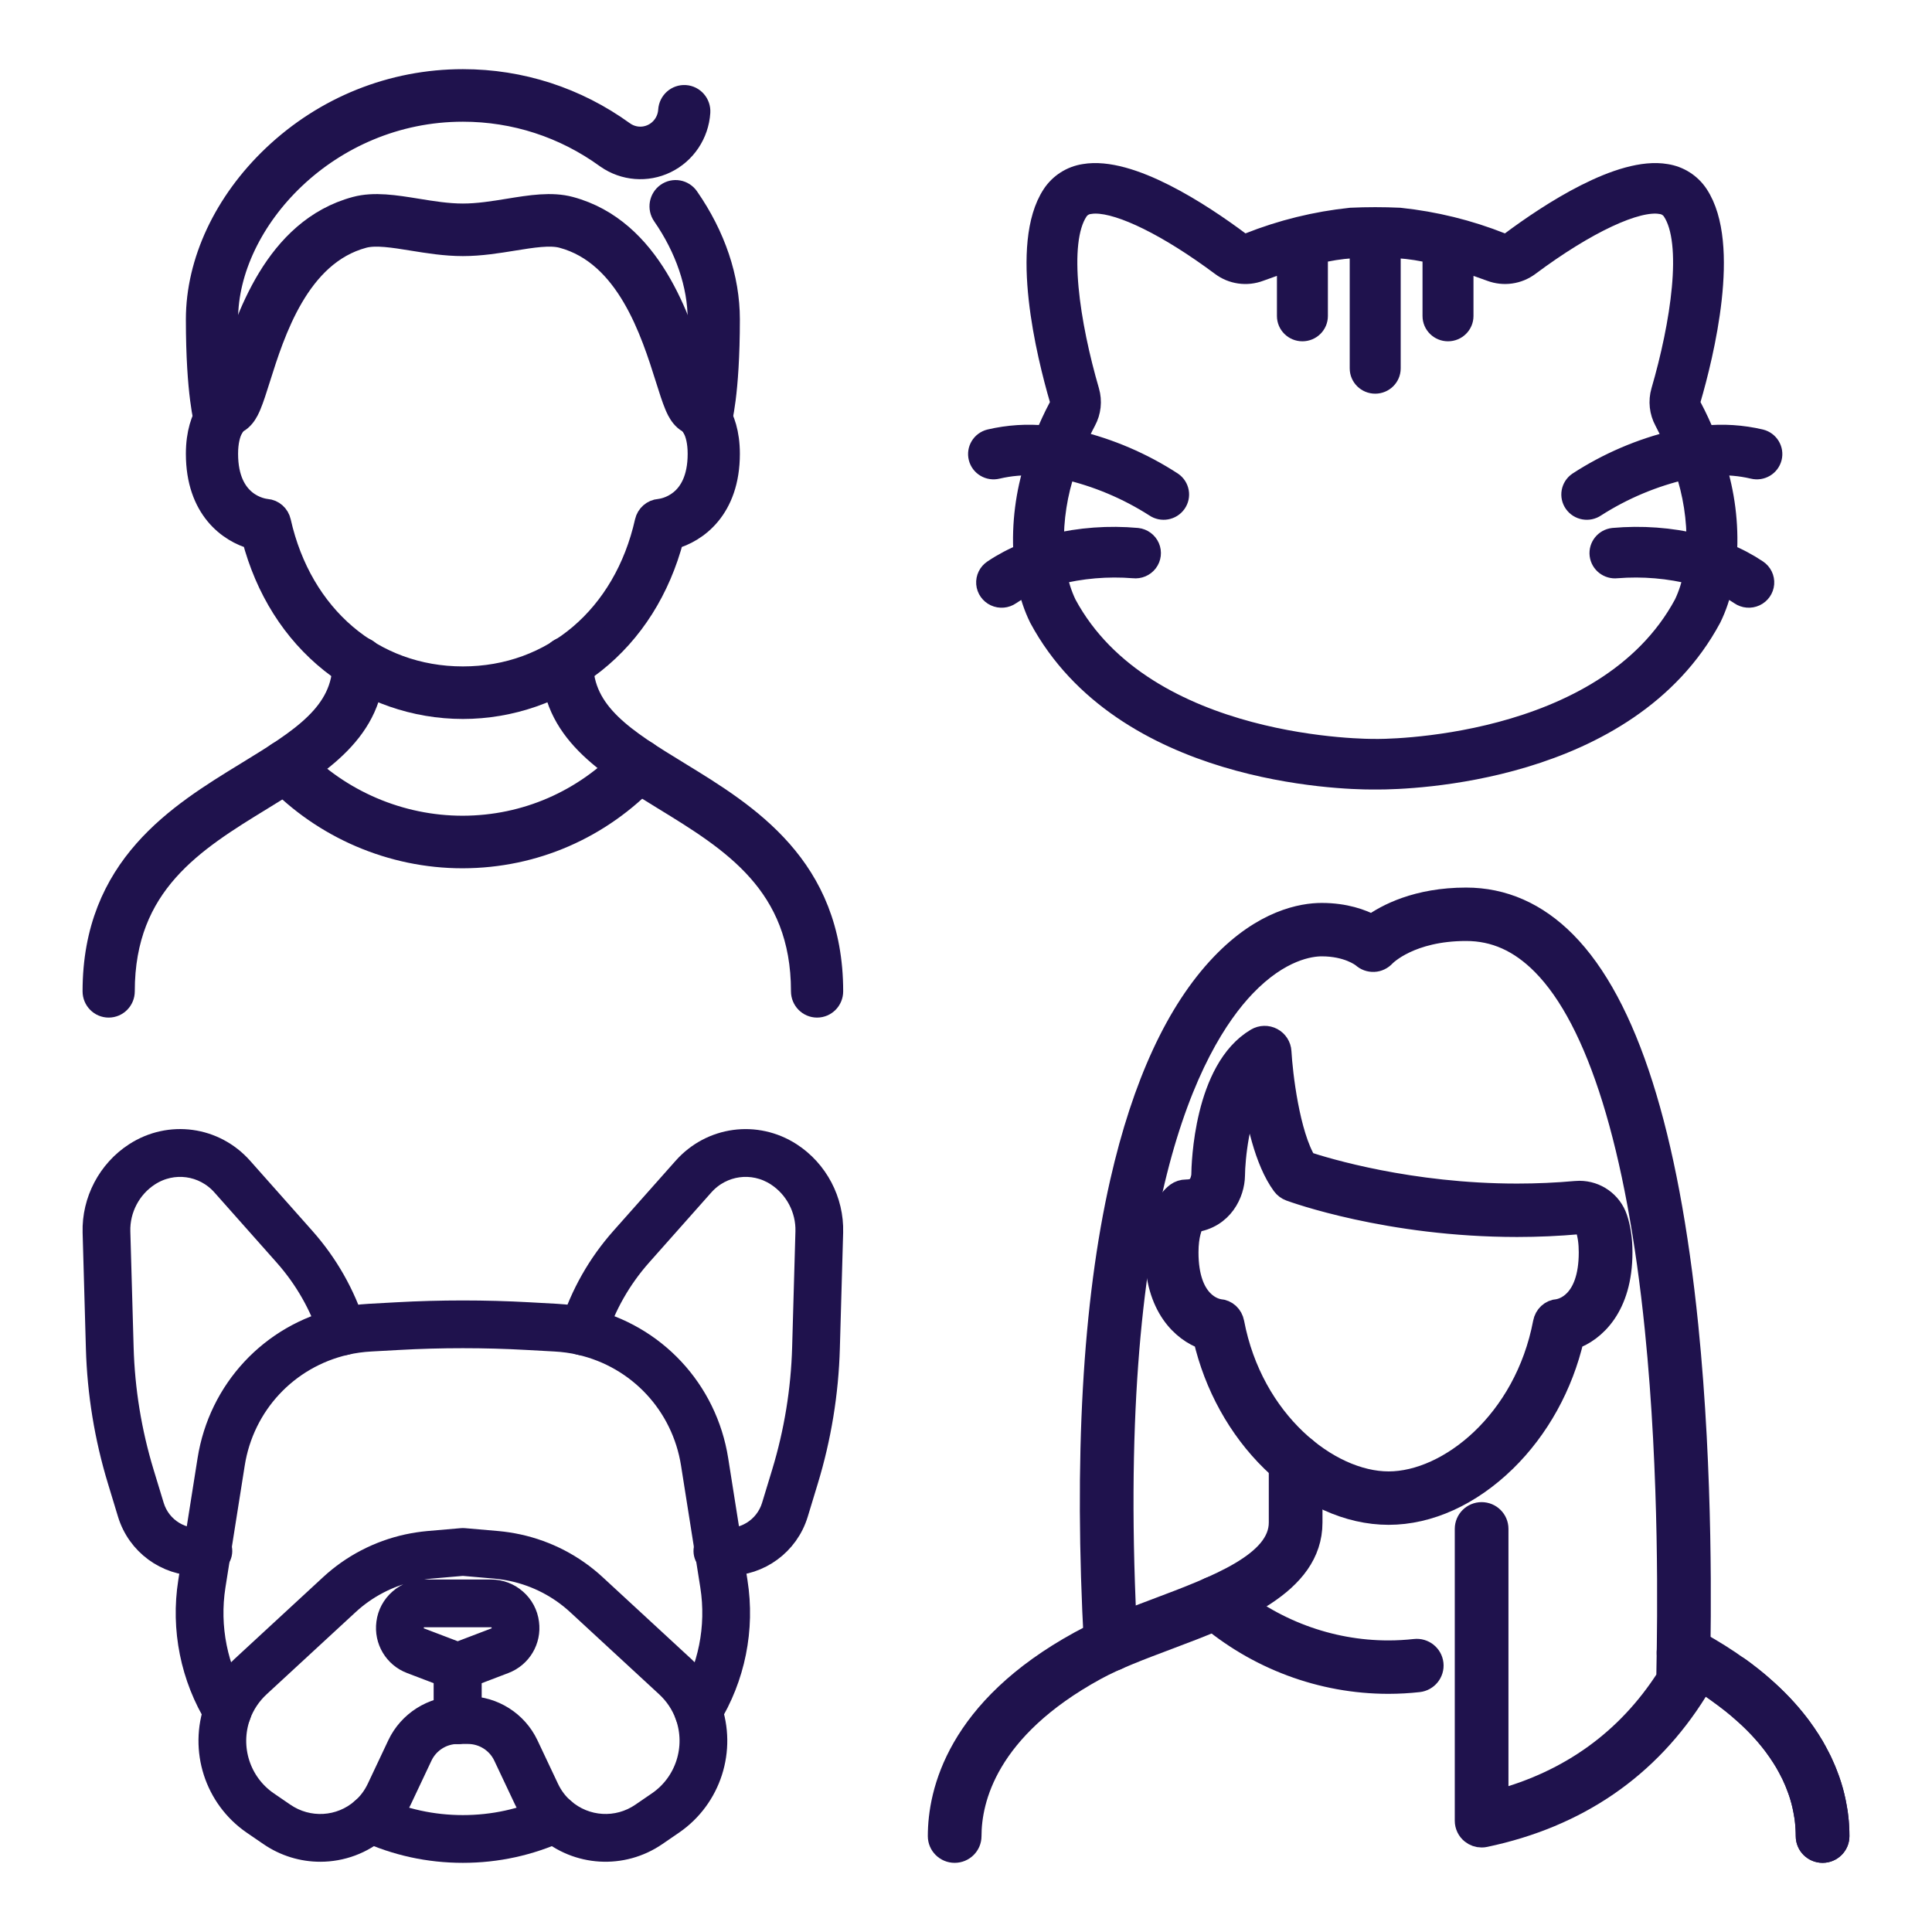
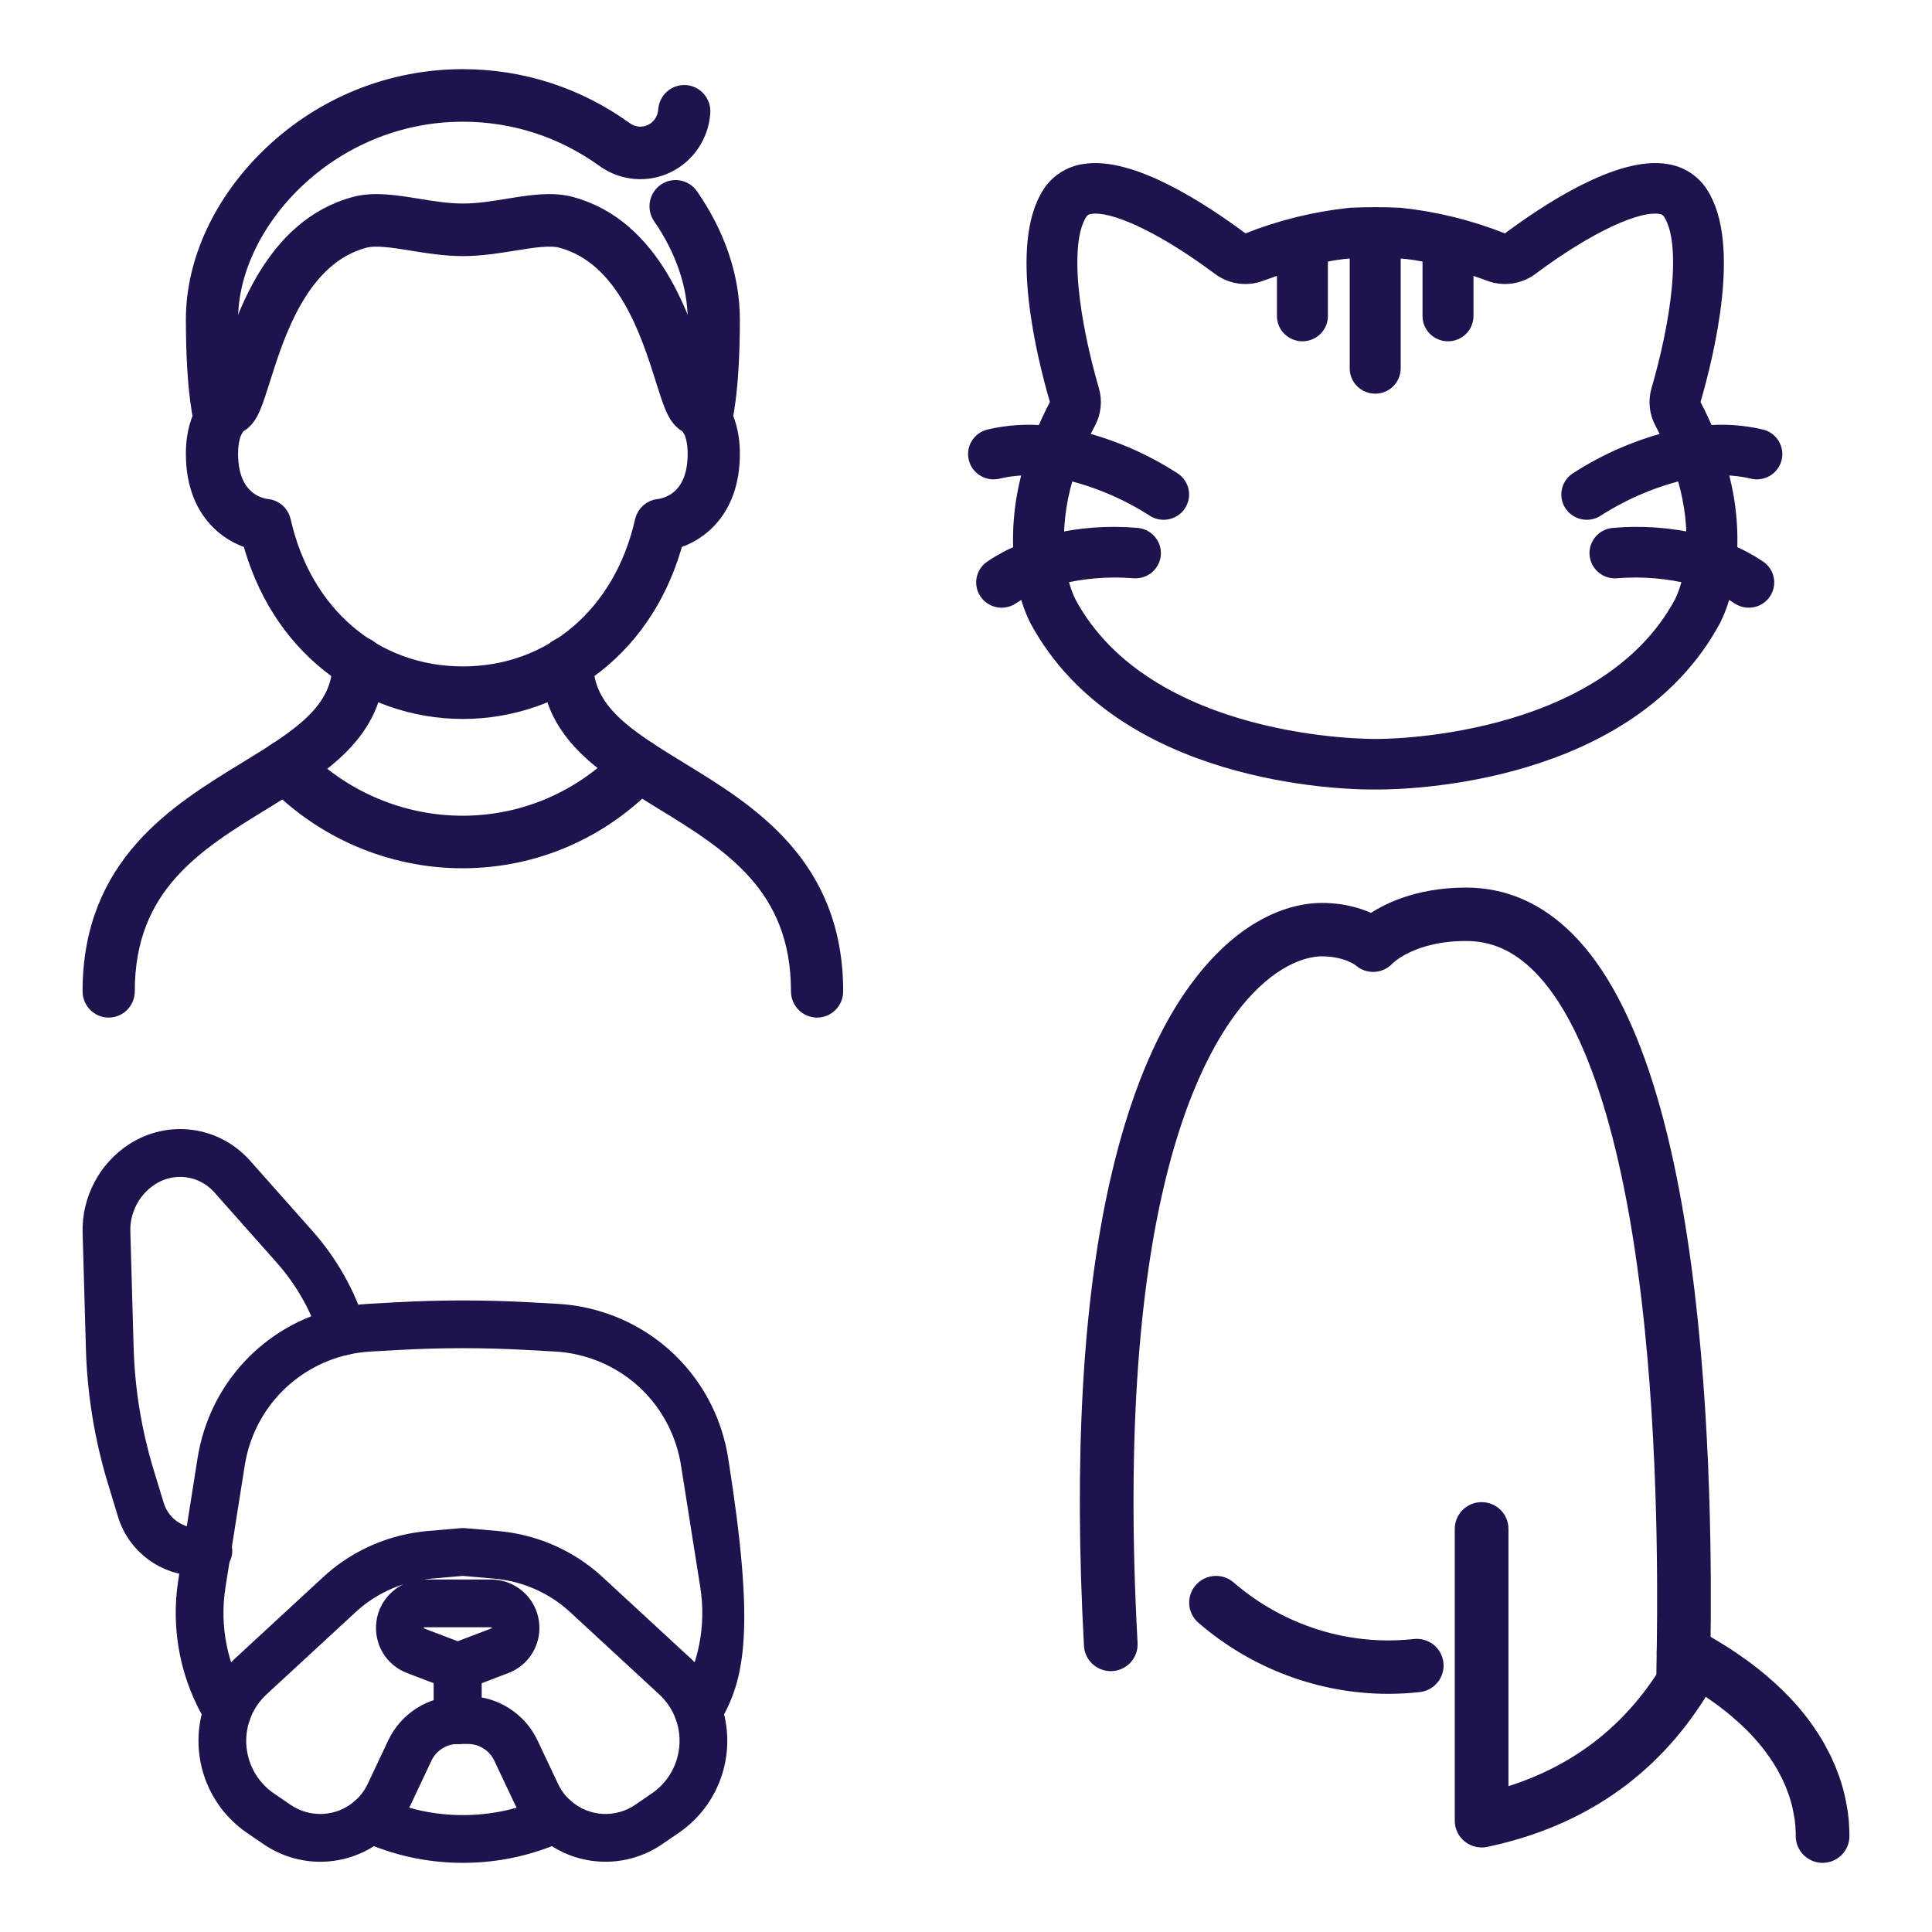
<svg xmlns="http://www.w3.org/2000/svg" width="144px" height="144px" viewBox="0 0 144 144" version="1.1">
  <title>Owner and animal icons</title>
  <g id="Owner-and-animal-icons" stroke="none" stroke-width="1" fill="none" fill-rule="evenodd">
    <g id="Group-17" transform="translate(7, 85)" fill="#1F124D" stroke="#1F124D" stroke-width="1.691">
      <g id="Group-3">
        <path d="M7.728,31.603 C5.409,31.603 3.302,30.092 2.605,27.802 L1.855,25.333 C0.882,22.139 0.342,18.826 0.247,15.486 L0.003,6.849 C-0.063,4.51 1.117,2.266 3.082,0.995 C5.648,-0.666 8.981,-0.208 11.01,2.076 L15.636,7.288 C17.364,9.232 18.639,11.477 19.425,13.957 C19.582,14.449 19.309,14.974 18.818,15.131 C18.325,15.285 17.802,15.014 17.646,14.522 C16.939,12.293 15.792,10.276 14.24,8.528 L9.614,3.316 C8.201,1.726 5.882,1.41 4.096,2.565 C2.674,3.482 1.822,5.105 1.869,6.797 L2.114,15.432 C2.203,18.606 2.717,21.755 3.64,24.79 L4.391,27.257 C4.908,28.957 6.61,29.993 8.363,29.677 C8.865,29.585 9.357,29.919 9.45,30.427 C9.544,30.934 9.207,31.421 8.7,31.514 C8.375,31.574 8.048,31.603 7.728,31.603" id="Fill-1" />
      </g>
      <path d="M27.5,53 C24.968,53 22.523,52.466 20.233,51.414 C19.765,51.199 19.56,50.644 19.775,50.176 C19.991,49.706 20.547,49.504 21.013,49.717 C23.056,50.656 25.239,51.132 27.5,51.132 C29.762,51.132 31.944,50.656 33.987,49.717 C34.454,49.504 35.01,49.706 35.225,50.176 C35.441,50.644 35.235,51.199 34.767,51.414 C32.477,52.466 30.032,53 27.5,53" id="Fill-4" />
-       <path d="M9.162,43.042 C7.294,40.018 6.57,36.417 7.123,32.905 L8.561,23.814 C9.38,18.623 13.214,14.508 18.329,13.331 C19.031,13.166 19.778,13.062 20.549,13.021 L22.582,12.909 C25.845,12.728 29.155,12.728 32.419,12.909 L34.453,13.021 C35.222,13.062 35.969,13.166 36.674,13.331 C41.786,14.508 45.621,18.623 46.44,23.814 L47.877,32.904 C48.431,36.418 47.707,40.016 45.839,43.038 C45.568,43.476 44.992,43.611 44.554,43.339 C44.115,43.069 43.979,42.493 44.251,42.055 C45.885,39.413 46.517,36.267 46.033,33.196 L44.596,24.106 C43.895,19.672 40.621,16.157 36.253,15.151 C35.652,15.01 35.014,14.922 34.352,14.887 L32.316,14.775 C29.12,14.596 25.881,14.596 22.685,14.775 L20.649,14.887 C19.987,14.922 19.349,15.01 18.751,15.15 C14.38,16.157 11.105,19.672 10.405,24.106 L8.967,33.196 C8.484,36.267 9.118,39.415 10.75,42.062 C11.022,42.5 10.886,43.076 10.446,43.346 C10.294,43.441 10.125,43.486 9.957,43.486 C9.644,43.486 9.339,43.328 9.162,43.042 Z" id="Fill-6" />
+       <path d="M9.162,43.042 C7.294,40.018 6.57,36.417 7.123,32.905 L8.561,23.814 C9.38,18.623 13.214,14.508 18.329,13.331 C19.031,13.166 19.778,13.062 20.549,13.021 L22.582,12.909 C25.845,12.728 29.155,12.728 32.419,12.909 L34.453,13.021 C35.222,13.062 35.969,13.166 36.674,13.331 C41.786,14.508 45.621,18.623 46.44,23.814 C48.431,36.418 47.707,40.016 45.839,43.038 C45.568,43.476 44.992,43.611 44.554,43.339 C44.115,43.069 43.979,42.493 44.251,42.055 C45.885,39.413 46.517,36.267 46.033,33.196 L44.596,24.106 C43.895,19.672 40.621,16.157 36.253,15.151 C35.652,15.01 35.014,14.922 34.352,14.887 L32.316,14.775 C29.12,14.596 25.881,14.596 22.685,14.775 L20.649,14.887 C19.987,14.922 19.349,15.01 18.751,15.15 C14.38,16.157 11.105,19.672 10.405,24.106 L8.967,33.196 C8.484,36.267 9.118,39.415 10.75,42.062 C11.022,42.5 10.886,43.076 10.446,43.346 C10.294,43.441 10.125,43.486 9.957,43.486 C9.644,43.486 9.339,43.328 9.162,43.042 Z" id="Fill-6" />
      <path d="M24.625,35.441 C24.409,35.441 24.203,35.52 24.043,35.66 C23.875,35.807 23.772,35.999 23.747,36.211 C23.691,36.629 23.922,37.018 24.309,37.164 L27.115,38.233 L29.918,37.165 C29.919,37.164 29.921,37.164 29.921,37.164 C30.307,37.018 30.537,36.629 30.483,36.218 C30.457,35.999 30.354,35.807 30.194,35.669 C30.026,35.52 29.82,35.441 29.603,35.441 L24.625,35.441 Z M27.115,40.167 C27.002,40.167 26.889,40.147 26.782,40.106 L23.645,38.91 C22.446,38.457 21.725,37.247 21.894,35.971 C21.977,35.308 22.304,34.697 22.814,34.255 C23.306,33.818 23.952,33.573 24.625,33.573 L29.603,33.573 C30.277,33.573 30.923,33.818 31.424,34.263 C31.925,34.697 32.253,35.309 32.335,35.98 C32.504,37.247 31.783,38.455 30.583,38.91 L27.447,40.106 C27.339,40.147 27.226,40.167 27.115,40.167 L27.115,40.167 Z M27.5,31.609 L25.073,31.82 C24.654,31.858 24.214,31.926 23.769,32.021 C21.956,32.417 20.28,33.29 18.924,34.546 L12.3,40.661 C11.637,41.274 11.13,42.035 10.835,42.865 C9.978,45.253 10.835,47.92 12.918,49.355 L14.161,50.206 C15.967,51.447 18.37,51.308 20.006,49.864 C20.494,49.445 20.884,48.926 21.174,48.316 L22.711,45.06 C23.515,43.367 25.244,42.272 27.115,42.272 L27.886,42.272 C29.757,42.272 31.485,43.367 32.288,45.059 L33.827,48.317 C34.117,48.926 34.507,49.445 34.986,49.856 C36.631,51.306 39.034,51.447 40.838,50.206 L42.084,49.352 C44.165,47.918 45.022,45.248 44.167,42.862 C43.86,42.017 43.367,41.276 42.7,40.66 L36.078,34.546 C34.721,33.29 33.044,32.417 31.228,32.02 C30.787,31.926 30.347,31.858 29.924,31.82 L27.5,31.609 Z M13.105,51.746 L11.861,50.894 C9.08,48.979 7.936,45.419 9.077,42.236 C9.472,41.126 10.149,40.106 11.034,39.288 L17.656,33.173 C19.257,31.693 21.233,30.663 23.374,30.195 C23.895,30.084 24.409,30.005 24.907,29.959 L27.42,29.742 C27.473,29.736 27.528,29.736 27.581,29.742 L30.089,29.959 C30.591,30.005 31.105,30.084 31.622,30.195 C33.767,30.663 35.744,31.693 37.345,33.174 L43.967,39.288 C44.855,40.109 45.514,41.098 45.923,42.227 C45.923,42.229 45.923,42.23 45.924,42.23 C47.065,45.415 45.922,48.977 43.14,50.893 L41.894,51.747 C39.386,53.472 36.039,53.275 33.76,51.266 C33.091,50.692 32.543,49.966 32.14,49.116 L30.602,45.859 C30.106,44.814 29.04,44.14 27.886,44.14 L27.115,44.14 C25.96,44.14 24.894,44.814 24.398,45.86 L22.862,49.115 C22.458,49.966 21.909,50.692 21.232,51.274 C19.995,52.364 18.439,52.919 16.872,52.919 C15.563,52.919 14.248,52.532 13.105,51.746 Z" id="Fill-8" />
      <g id="Group-12" transform="translate(35.531, 0.002)">
-         <path d="M11.742,31.601 C11.42,31.601 11.096,31.572 10.77,31.513 C10.262,31.419 9.926,30.932 10.02,30.425 C10.113,29.917 10.595,29.582 11.106,29.675 C12.855,29.995 14.56,28.955 15.079,27.255 L15.829,24.788 C16.752,21.753 17.267,18.604 17.356,15.431 L17.601,6.795 C17.648,5.103 16.795,3.481 15.375,2.563 C13.59,1.408 11.269,1.724 9.855,3.314 L5.229,8.526 C3.677,10.274 2.531,12.291 1.823,14.521 C1.667,15.012 1.145,15.285 0.651,15.129 C0.16,14.972 -0.112,14.447 0.044,13.955 C0.831,11.475 2.106,9.23 3.833,7.286 L8.46,2.074 C10.489,-0.21 13.822,-0.664 16.388,0.993 C18.353,2.264 19.533,4.507 19.467,6.847 L19.222,15.483 C19.127,18.824 18.587,22.137 17.614,25.331 L16.864,27.8 C16.167,30.091 14.06,31.601 11.742,31.601" id="Fill-10" />
-       </g>
+         </g>
      <path d="M27.114,44.14 C26.599,44.14 26.181,43.721 26.181,43.206 L26.181,39.233 C26.181,38.717 26.599,38.299 27.114,38.299 C27.629,38.299 28.049,38.717 28.049,39.233 L28.049,43.206 C28.049,43.721 27.629,44.14 27.114,44.14" id="Fill-13" />
      <path d="M27.114,44.14 C26.599,44.14 26.181,43.721 26.181,43.206 L26.181,39.233 C26.181,38.717 26.599,38.299 27.114,38.299 C27.629,38.299 28.049,38.717 28.049,39.233 L28.049,43.206 C28.049,43.721 27.629,44.14 27.114,44.14" id="Fill-15" />
    </g>
    <g id="cat" transform="translate(73, 13)" fill="#1F124D" fill-rule="nonzero" stroke="#1F124D" stroke-width="1.691">
      <path d="M54.029,19.569 C53.732,18.856 53.405,18.129 53.004,17.375 C52.899,17.184 52.872,16.96 52.929,16.75 C53.905,13.401 55.913,5.217 53.499,1.555 C52.972,0.754 52.124,0.212 51.167,0.065 C47.806,-0.518 42.513,2.957 39.665,5.08 C39.441,5.248 39.146,5.29 38.883,5.191 C36.459,4.228 33.912,3.601 31.313,3.328 C30.111,3.273 28.89,3.273 27.687,3.328 C25.088,3.601 22.541,4.228 20.116,5.191 C19.854,5.289 19.559,5.247 19.335,5.08 C16.488,2.957 11.211,-0.518 7.833,0.065 C6.876,0.212 6.028,0.754 5.501,1.555 C3.087,5.217 5.095,13.401 6.071,16.75 C6.128,16.96 6.101,17.184 5.996,17.375 C5.595,18.129 5.268,18.855 4.971,19.568 C3.574,19.425 2.162,19.516 0.795,19.837 C0.232,19.978 -0.109,20.541 0.032,21.097 C0.173,21.652 0.743,21.99 1.307,21.853 C2.264,21.627 3.251,21.542 4.234,21.6 C3.536,23.773 3.247,26.054 3.382,28.33 C2.567,28.655 1.789,29.065 1.063,29.553 C0.75,29.763 0.576,30.122 0.605,30.493 C0.635,30.865 0.865,31.193 1.207,31.352 C1.549,31.511 1.951,31.477 2.261,31.262 C2.71,30.959 3.184,30.693 3.678,30.467 C3.852,31.353 4.14,32.214 4.537,33.028 C10.753,44.593 27.037,45 29.251,45 L29.715,45 C31.964,45 48.247,44.593 54.462,33.029 C54.859,32.215 55.148,31.354 55.322,30.467 C55.816,30.693 56.29,30.959 56.739,31.262 C57.049,31.476 57.451,31.51 57.793,31.351 C58.135,31.192 58.364,30.865 58.394,30.493 C58.424,30.122 58.249,29.763 57.937,29.553 C57.21,29.065 56.433,28.655 55.618,28.33 C55.753,26.054 55.464,23.773 54.766,21.599 C55.749,21.541 56.736,21.627 57.693,21.853 C58.257,21.99 58.827,21.652 58.968,21.097 C59.109,20.541 58.768,19.978 58.205,19.837 C56.838,19.516 55.426,19.425 54.029,19.569 Z M53.548,27.655 C51.488,27.159 49.358,27.003 47.247,27.193 C46.669,27.26 46.256,27.777 46.324,28.347 C46.393,28.917 46.917,29.324 47.495,29.256 C49.454,29.1 51.425,29.269 53.327,29.756 C53.192,30.551 52.948,31.324 52.601,32.055 C46.67,43.089 29.678,42.938 29.481,42.921 C29.302,42.923 12.332,43.092 6.401,32.058 C6.053,31.326 5.808,30.552 5.673,29.755 C7.575,29.269 9.546,29.1 11.505,29.256 C11.879,29.3 12.248,29.144 12.474,28.846 C12.699,28.549 12.746,28.156 12.598,27.815 C12.449,27.473 12.127,27.236 11.753,27.193 C9.642,27.002 7.512,27.159 5.453,27.655 C5.412,25.691 5.717,23.735 6.353,21.874 C8.761,22.422 11.054,23.382 13.127,24.71 C13.604,25.038 14.261,24.922 14.594,24.451 C14.927,23.981 14.809,23.333 14.332,23.005 C12.122,21.567 9.677,20.518 7.103,19.904 C7.329,19.394 7.578,18.873 7.862,18.339 C8.221,17.675 8.305,16.9 8.096,16.177 C6.656,11.232 5.682,5.092 7.268,2.687 C7.474,2.367 7.816,2.156 8.197,2.112 C8.348,2.087 8.501,2.074 8.654,2.075 C10.615,2.075 14.138,3.811 18.065,6.738 C18.864,7.338 19.922,7.488 20.861,7.134 C21.352,6.952 22.124,6.676 23.021,6.398 L23.021,10.554 C23.021,11.128 23.492,11.593 24.074,11.593 C24.656,11.593 25.128,11.128 25.128,10.554 L25.128,5.821 C25.999,5.603 26.887,5.463 27.784,5.403 C28.004,5.393 28.226,5.394 28.446,5.388 L28.446,14.459 C28.446,15.032 28.918,15.497 29.5,15.497 C30.082,15.497 30.554,15.032 30.554,14.459 L30.554,5.388 C30.775,5.394 30.997,5.393 31.216,5.403 C32.113,5.463 33.002,5.603 33.872,5.821 L33.872,10.554 C33.872,11.128 34.344,11.593 34.926,11.593 C35.508,11.593 35.979,11.128 35.979,10.554 L35.979,6.398 C36.876,6.676 37.648,6.952 38.139,7.134 C39.078,7.487 40.135,7.337 40.936,6.738 C45.188,3.568 48.977,1.795 50.803,2.112 C51.185,2.156 51.526,2.367 51.733,2.687 C53.318,5.092 52.344,11.232 50.904,16.177 C50.695,16.9 50.779,17.675 51.138,18.339 C51.422,18.874 51.672,19.394 51.897,19.905 C49.324,20.519 46.878,21.568 44.668,23.005 C44.191,23.333 44.073,23.981 44.406,24.451 C44.739,24.922 45.396,25.038 45.873,24.71 C47.946,23.382 50.239,22.422 52.647,21.873 C53.283,23.735 53.588,25.691 53.548,27.655 L53.548,27.655 Z" id="Shape" />
    </g>
    <g id="Group-15" transform="translate(7, 6)" fill="#1F124D" stroke="#1F124D" stroke-width="1.691">
      <path d="M27.5,46.742 C23.941,46.742 20.458,45.53 17.694,43.328 C14.87,41.08 12.867,37.902 11.872,34.103 C10.101,33.619 7.7,31.921 7.7,27.823 C7.7,24.712 9.295,23.644 9.477,23.532 L10.617,25.436 C10.617,25.436 10.632,25.428 10.655,25.411 C10.624,25.434 9.9,25.993 9.9,27.823 C9.9,31.63 12.562,32.001 12.865,32.031 C13.346,32.068 13.736,32.417 13.843,32.893 C15.427,39.954 20.787,44.516 27.5,44.516 C34.213,44.516 39.574,39.954 41.157,32.893 C41.264,32.417 41.664,32.067 42.145,32.03 C42.438,32.001 45.1,31.63 45.1,27.823 C45.1,25.993 44.376,25.434 44.345,25.411 C44.368,25.428 44.383,25.436 44.383,25.436 L45.523,23.532 C45.705,23.644 47.3,24.712 47.3,27.823 C47.3,31.921 44.899,33.619 43.128,34.103 C42.13,37.912 40.119,41.097 37.283,43.345 C34.52,45.536 31.046,46.742 27.5,46.742" id="Fill-1" />
      <path d="M45.607,26.357 C45.5,26.357 45.391,26.341 45.282,26.307 C44.702,26.126 44.377,25.502 44.556,24.915 C44.559,24.904 45.1,22.981 45.1,17.806 C45.1,15.24 44.161,12.474 42.455,10.018 C42.106,9.516 42.226,8.821 42.723,8.468 C43.22,8.115 43.906,8.236 44.255,8.739 C46.247,11.607 47.3,14.742 47.3,17.806 C47.3,23.405 46.684,25.486 46.658,25.572 C46.512,26.05 46.077,26.357 45.607,26.357" id="Fill-3" />
      <path d="M44.953,25.597 C43.963,25.597 43.535,24.581 43.374,24.198 C43.161,23.693 42.947,23.012 42.699,22.223 C41.607,18.756 39.779,12.954 34.918,11.648 C33.997,11.401 32.667,11.617 31.259,11.845 C30.113,12.031 28.814,12.242 27.5,12.242 C26.186,12.242 24.887,12.031 23.741,11.845 C22.333,11.617 21.003,11.401 20.082,11.648 C15.221,12.954 13.393,18.756 12.302,22.223 C12.053,23.012 11.839,23.693 11.626,24.198 C11.465,24.581 11.037,25.597 10.047,25.597 C9.44,25.597 8.947,25.098 8.947,24.484 C8.947,24.061 9.18,23.693 9.523,23.505 C9.701,23.15 9.978,22.271 10.205,21.548 C11.354,17.902 13.491,11.116 19.518,9.497 C20.89,9.128 22.444,9.381 24.089,9.647 C25.206,9.829 26.361,10.016 27.5,10.016 C28.639,10.016 29.794,9.829 30.911,9.647 C32.556,9.38 34.11,9.128 35.482,9.497 C41.509,11.116 43.646,17.902 44.795,21.548 C45.022,22.271 45.299,23.15 45.477,23.505 C45.82,23.693 46.053,24.061 46.053,24.484 C46.053,25.098 45.56,25.597 44.953,25.597" id="Fill-5" />
      <path d="M9.397,26.357 C8.927,26.357 8.49,26.049 8.343,25.571 C8.317,25.485 7.7,23.408 7.7,17.806 C7.7,13.518 9.778,9.086 13.4,5.647 C17.236,2.006 22.244,0 27.5,0 C31.815,0 35.949,1.339 39.456,3.874 C39.46,3.877 39.465,3.88 39.47,3.883 C40.115,4.342 40.957,4.414 41.666,4.069 C42.378,3.726 42.851,3.018 42.902,2.223 C42.942,1.609 43.464,1.145 44.072,1.185 C44.678,1.225 45.137,1.755 45.098,2.368 C44.994,3.966 44.043,5.387 42.616,6.077 C41.202,6.763 39.527,6.627 38.236,5.726 C38.224,5.718 38.212,5.71 38.2,5.701 C35.063,3.428 31.363,2.226 27.5,2.226 C17.427,2.226 9.9,10.452 9.9,17.806 C9.9,22.982 10.442,24.9 10.447,24.919 C10.627,25.506 10.301,26.125 9.721,26.308 C9.613,26.341 9.504,26.357 9.397,26.357" id="Fill-7" />
      <path d="M53.9,69 C53.293,69 52.8,68.502 52.8,67.887 C52.8,59.853 47.544,56.636 42.461,53.524 C38.197,50.914 34.171,48.449 34.171,43.406 C34.171,42.791 34.663,42.293 35.271,42.293 C35.878,42.293 36.371,42.791 36.371,43.406 C36.371,47.195 39.561,49.147 43.599,51.62 C48.679,54.729 55,58.598 55,67.887 C55,68.502 54.507,69 53.9,69" id="Fill-9" />
      <path d="M1.1,69 C0.492,69 0,68.502 0,67.887 C0,58.598 6.321,54.729 11.401,51.62 C15.439,49.147 18.629,47.195 18.629,43.406 C18.629,42.791 19.122,42.293 19.729,42.293 C20.337,42.293 20.829,42.791 20.829,43.406 C20.829,48.449 16.802,50.914 12.539,53.524 C7.456,56.636 2.2,59.853 2.2,67.887 C2.2,68.502 1.708,69 1.1,69" id="Fill-11" />
      <path d="M27.459,57.871 C22.213,57.871 17.129,55.692 13.502,51.887 C13.08,51.445 13.093,50.74 13.53,50.314 C13.967,49.887 14.663,49.9 15.085,50.342 C18.308,53.723 22.833,55.652 27.497,55.645 C32.186,55.634 36.561,53.73 39.817,50.283 C40.236,49.839 40.933,49.823 41.372,50.248 C41.811,50.672 41.827,51.377 41.407,51.821 C37.734,55.71 32.796,57.858 27.503,57.871 C27.488,57.871 27.474,57.871 27.459,57.871" id="Fill-13" />
    </g>
    <g id="Group-13" transform="translate(70, 67)" fill="#1F124D" stroke="#1F124D" stroke-width="1.691">
-       <path d="M20.877,30.67 C21.403,30.703 21.799,31.083 21.897,31.597 C23.296,38.959 29.009,43.516 33.5,43.516 C37.991,43.516 43.704,38.959 45.103,31.597 C45.201,31.083 45.597,30.703 46.123,30.67 C46.418,30.627 48.517,30.189 48.517,26.339 C48.517,25.636 48.432,25.029 48.265,24.534 C48.18,24.286 47.935,24.124 47.665,24.148 C46.164,24.283 44.619,24.352 43.074,24.352 L43.074,24.352 C33.5,24.352 26.461,21.795 26.166,21.686 C25.954,21.608 25.769,21.469 25.636,21.288 C24.324,19.505 23.677,16.386 23.368,14.137 C22.274,16.208 21.964,19.286 21.948,20.625 C21.928,21.898 21.109,23.736 18.972,24.013 C18.778,24.336 18.483,25.041 18.483,26.339 C18.483,30.189 20.581,30.627 20.877,30.67 M33.5,45.806 C30.508,45.806 27.427,44.407 24.825,41.867 C22.36,39.46 20.586,36.245 19.779,32.749 C18.204,32.188 16.172,30.419 16.172,26.339 C16.172,23.267 17.463,22.17 17.721,21.981 C17.92,21.836 18.16,21.758 18.406,21.758 C19.085,21.758 19.319,21.489 19.458,21.226 C19.617,20.925 19.638,20.598 19.638,20.595 C19.646,19.803 19.828,12.736 23.667,10.468 C24.015,10.263 24.445,10.252 24.802,10.441 C25.158,10.629 25.39,10.989 25.412,11.389 C25.504,13.03 26.021,17.559 27.313,19.657 C28.813,20.154 35.088,22.062 43.074,22.062 C44.549,22.062 46.024,21.996 47.456,21.867 C47.543,21.859 47.631,21.855 47.718,21.855 C48.96,21.855 50.06,22.639 50.455,23.805 C50.702,24.536 50.828,25.388 50.828,26.339 C50.828,30.419 48.796,32.188 47.221,32.749 C46.414,36.245 44.64,39.46 42.175,41.867 C39.573,44.407 36.492,45.806 33.5,45.806" id="Fill-1" />
-       <path d="M65.845,71 C65.207,71 64.69,70.487 64.69,69.855 C64.69,67.116 63.573,63.046 58.25,59.211 C57.734,58.839 57.62,58.123 57.995,57.611 C58.37,57.1 59.092,56.987 59.609,57.358 C64.375,60.793 67,65.231 67,69.855 C67,70.487 66.483,71 65.845,71" id="Fill-3" />
-       <path d="M1.155,71 C0.517,71 0,70.487 0,69.855 C0,66.606 1.367,60.406 10.52,55.397 C12.145,54.505 14.111,53.765 16.193,52.982 C20.727,51.276 25.414,49.511 25.414,46.482 L25.414,41.878 C25.414,41.246 25.931,40.733 26.569,40.733 C27.207,40.733 27.724,41.246 27.724,41.878 L27.724,46.482 C27.724,51.092 22.034,53.233 17.014,55.123 C15.011,55.877 13.119,56.589 11.637,57.401 C3.522,61.843 2.31,67.11 2.31,69.855 C2.31,70.487 1.793,71 1.155,71" id="Fill-5" />
      <path d="M65.845,71 C65.207,71 64.69,70.487 64.69,69.855 C64.69,69.67 64.69,69.48 64.671,69.265 C64.668,69.232 64.667,69.2 64.667,69.168 L64.664,69.143 C64.66,69.092 64.656,69.041 64.655,68.99 L64.653,68.972 C64.645,68.875 64.636,68.775 64.623,68.699 C64.618,68.666 64.614,68.634 64.612,68.601 C64.604,68.498 64.588,68.392 64.566,68.295 C64.561,68.273 64.557,68.251 64.553,68.229 L64.544,68.171 C64.526,68.059 64.509,67.953 64.485,67.848 C64.483,67.838 64.481,67.829 64.479,67.819 L64.466,67.755 C64.45,67.671 64.435,67.592 64.417,67.527 C64.411,67.503 64.405,67.477 64.4,67.452 C64.383,67.366 64.355,67.263 64.326,67.154 C64.309,67.09 64.293,67.039 64.278,66.989 C64.255,66.915 64.232,66.84 64.212,66.763 C64.151,66.564 64.065,66.327 63.95,66.041 C63.948,66.034 63.945,66.028 63.942,66.021 L63.927,65.98 C63.883,65.864 63.842,65.754 63.796,65.663 C63.779,65.631 63.765,65.599 63.751,65.565 C63.667,65.35 63.562,65.135 63.442,64.925 C63.423,64.891 63.405,64.857 63.39,64.822 C63.369,64.775 63.324,64.693 63.28,64.615 L63.21,64.489 C63.206,64.48 63.201,64.472 63.196,64.463 C63.147,64.366 63.089,64.267 63.022,64.169 C63.007,64.146 62.993,64.123 62.979,64.1 C62.909,63.977 62.843,63.875 62.783,63.796 C62.758,63.762 62.734,63.726 62.712,63.69 C62.65,63.585 62.584,63.488 62.503,63.383 C62.487,63.363 62.472,63.343 62.458,63.322 C62.39,63.22 62.298,63.087 62.195,62.955 C61.514,62.067 60.726,61.239 59.844,60.483 C59.832,60.474 59.821,60.463 59.809,60.453 C59.669,60.323 59.518,60.193 59.372,60.078 C59.36,60.068 59.347,60.058 59.335,60.047 C59.188,59.921 59.011,59.787 58.824,59.645 C58.767,59.603 58.711,59.559 58.655,59.515 C58.523,59.414 58.399,59.318 58.283,59.241 C58.268,59.231 58.254,59.221 58.24,59.21 C57.422,58.613 56.454,58.004 55.36,57.399 C55.355,57.397 55.35,57.394 55.345,57.391 C55.207,57.312 55.097,57.255 55,57.211 C54.42,56.947 54.166,56.267 54.432,55.692 C54.699,55.117 55.385,54.865 55.964,55.129 C56.125,55.203 56.293,55.29 56.492,55.403 C57.659,56.048 58.701,56.704 59.59,57.352 C59.768,57.471 59.932,57.598 60.077,57.71 C60.127,57.749 60.177,57.788 60.227,57.826 C60.427,57.977 60.634,58.134 60.83,58.301 C61.011,58.445 61.198,58.605 61.372,58.766 C62.368,59.621 63.26,60.56 64.025,61.558 C64.158,61.726 64.277,61.898 64.36,62.021 C64.475,62.171 64.578,62.321 64.672,62.476 C64.771,62.611 64.868,62.762 64.967,62.933 C65.072,63.09 65.166,63.251 65.249,63.412 L65.303,63.509 C65.361,63.614 65.421,63.721 65.476,63.838 C65.632,64.114 65.769,64.398 65.884,64.684 C65.973,64.866 66.038,65.037 66.09,65.176 L66.101,65.205 C66.243,65.558 66.351,65.86 66.431,66.127 C66.435,66.14 66.438,66.152 66.442,66.165 C66.455,66.218 66.471,66.268 66.487,66.319 C66.512,66.4 66.537,66.481 66.559,66.566 C66.592,66.69 66.629,66.828 66.66,66.975 C66.693,67.104 66.716,67.224 66.735,67.322 L66.744,67.366 C66.78,67.531 66.804,67.678 66.825,67.807 L66.829,67.832 C66.868,68.012 66.895,68.196 66.912,68.381 C66.933,68.524 66.945,68.661 66.955,68.774 L66.959,68.826 C66.962,68.86 66.964,68.893 66.964,68.927 L66.967,68.952 C66.971,69.004 66.975,69.057 66.976,69.109 C67,69.404 67,69.653 67,69.855 C67,70.487 66.483,71 65.845,71" id="Fill-7" />
      <path d="M40.431,69.855 C40.169,69.855 39.911,69.766 39.704,69.599 C39.433,69.382 39.276,69.055 39.276,68.71 L39.276,46.952 C39.276,46.319 39.793,45.806 40.431,45.806 C41.069,45.806 41.586,46.319 41.586,46.952 L41.586,67.257 C47.053,65.794 51.323,62.709 54.296,58.07 C54.299,57.873 54.303,57.623 54.308,57.324 C54.37,53.81 54.558,43.117 53.439,32.063 C52.058,18.438 49.14,9.028 44.999,4.851 C43.292,3.128 41.419,2.29 39.276,2.29 C35.095,2.29 33.264,4.139 33.189,4.218 C32.98,4.443 32.705,4.583 32.397,4.595 C32.092,4.606 31.809,4.503 31.584,4.298 C31.484,4.217 30.46,3.435 28.514,3.435 C27.656,3.435 25.378,3.732 22.75,6.481 C18.693,10.727 12.154,22.741 13.944,55.504 C13.978,56.136 13.49,56.675 12.853,56.71 C12.215,56.743 11.671,56.259 11.637,55.628 C10.878,41.724 11.53,30.112 13.576,21.116 C15.233,13.833 17.755,8.379 21.073,4.906 C24.2,1.634 27.077,1.145 28.514,1.145 C30.248,1.145 31.5,1.611 32.258,2.014 C33.349,1.225 35.63,0 39.276,0 C42.032,0 44.513,1.092 46.647,3.246 C51.225,7.864 54.284,17.482 55.738,31.834 C56.871,43.022 56.681,53.817 56.618,57.364 C56.61,57.852 56.603,58.204 56.603,58.403 C56.603,58.616 56.544,58.824 56.431,59.004 C52.864,64.739 47.561,68.381 40.671,69.83 C40.591,69.847 40.511,69.855 40.431,69.855" id="Fill-9" />
      <path d="M33.482,58.403 C28.509,58.403 23.679,56.596 19.876,53.313 C19.395,52.897 19.345,52.174 19.764,51.697 C20.183,51.22 20.913,51.171 21.394,51.586 C24.776,54.505 29.068,56.113 33.481,56.113 L33.499,56.113 C34.153,56.112 34.816,56.075 35.468,56.003 C36.103,55.931 36.673,56.385 36.744,57.014 C36.815,57.642 36.358,58.209 35.724,58.279 C34.989,58.36 34.241,58.402 33.502,58.403 L33.482,58.403 Z" id="Fill-11" />
    </g>
  </g>
</svg>